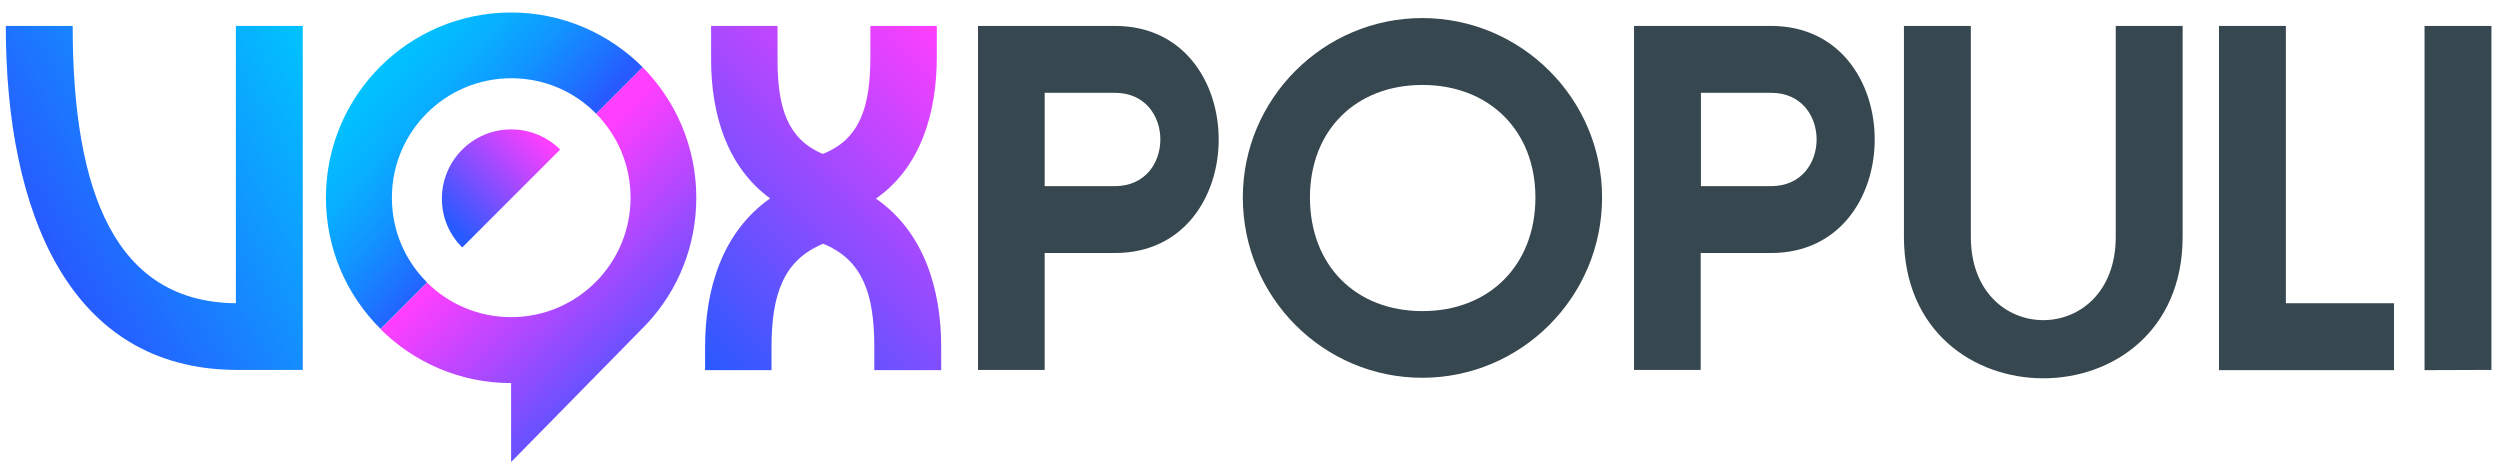
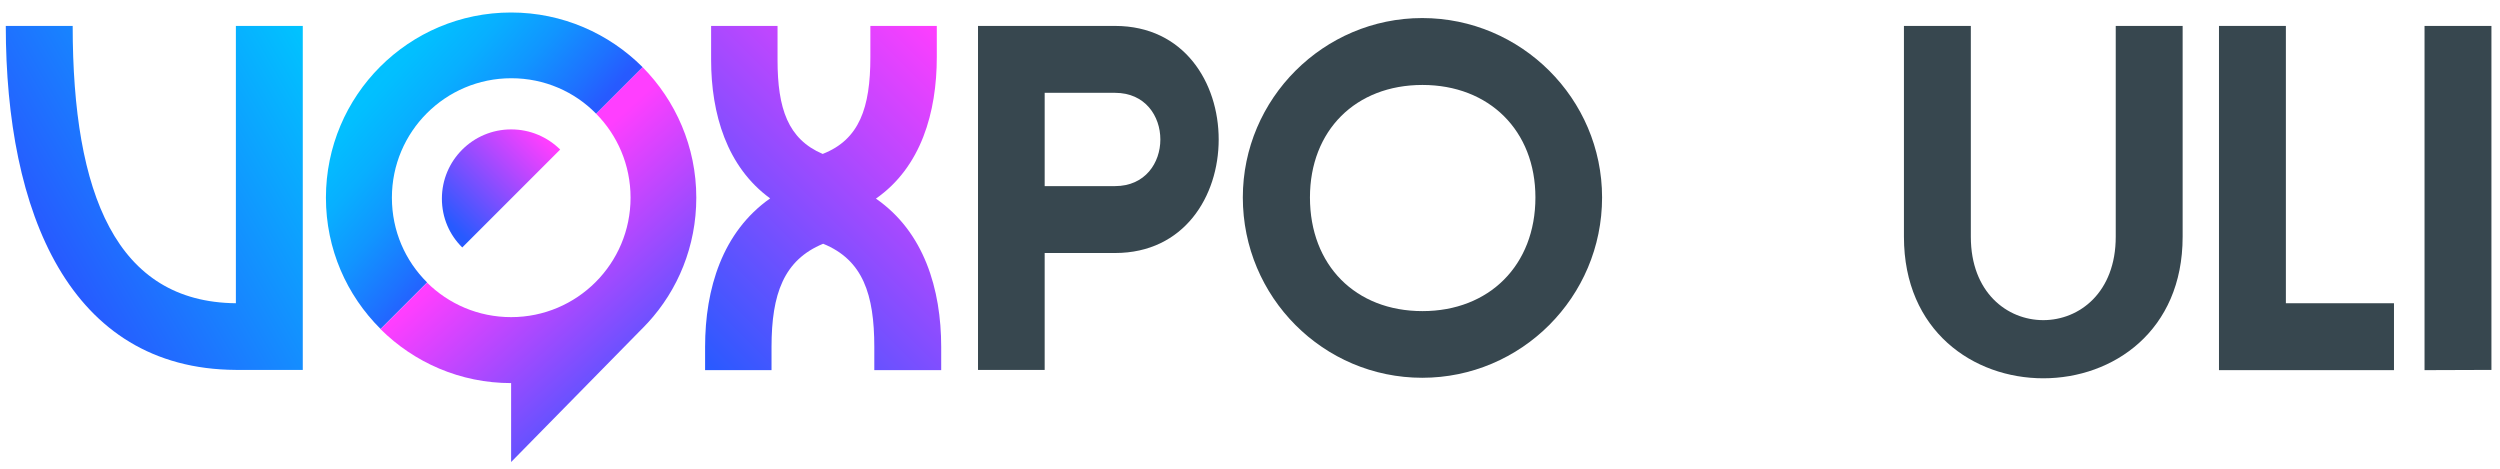
<svg xmlns="http://www.w3.org/2000/svg" version="1.1" id="Layer_1" x="0px" y="0px" viewBox="0 0 1080 202.5" style="enable-background:new 0 0 1080 202.5;" xml:space="preserve">
  <style type="text/css">
	.st0{fill:url(#SVGID_1_);}
	.st1{fill:url(#SVGID_00000078018667558364682020000004423631783539727034_);}
	.st2{fill:#37474F;}
	.st3{fill:url(#SVGID_00000106141130061583363640000004659153820061435047_);}
	.st4{fill:url(#SVGID_00000120526271007127084950000014533436498683905443_);}
	.st5{fill:url(#SVGID_00000070100848795023526990000005884143908402555549_);}
</style>
  <g>
    <g>
      <linearGradient id="SVGID_1_" gradientUnits="userSpaceOnUse" x1="22.554" y1="93.041" x2="146.935" y2="164.853" gradientTransform="matrix(1 0 0 -1 0 204)">
        <stop offset="0" style="stop-color:#275AFF" />
        <stop offset="1" style="stop-color:#00C4FF" />
      </linearGradient>
      <path class="st0" d="M2.5,11.2h28.9c0,72.8,18.9,119.3,70.5,119.8V11.2h28.9v148.6h-28.9C29.9,159.4,2.5,91.7,2.5,11.2z" />
      <linearGradient id="SVGID_00000018948981250524243850000004362977498901475226_" gradientUnits="userSpaceOnUse" x1="293.575" y1="55.125" x2="417.975" y2="179.525" gradientTransform="matrix(1 0 0 -1 0 204)">
        <stop offset="0" style="stop-color:#275AFF" />
        <stop offset="1" style="stop-color:#FF3EFF" />
      </linearGradient>
      <path style="fill:url(#SVGID_00000018948981250524243850000004362977498901475226_);" d="M332.7,85.7    c-18.7-13.6-25.5-36.5-25.5-59.9V11.2h28.7v14.7c0,21,4.5,34.2,19.5,40.6c15.9-6.2,20.6-20,20.6-41.8V11.2h28.7v13.4    c0,24-6.8,47.6-26.3,61.2c20.8,14.4,28.2,39.1,28.2,64.1v10h-28.9v-10c0-22.7-4.9-37.6-22.1-44.6c-17,7-22.3,21.7-22.3,44.6v10    h-28.7v-10C304.6,124.6,312.1,100.2,332.7,85.7z" />
      <path class="st2" d="M422.5,159.9V11.2h59.2c59.7,0,59.7,98.1,0,98.1h-30.4v50.5h-28.8V159.9z M481.7,80.4    c26.1,0,26.1-40.3,0-40.3h-30.4v40.3H481.7z" />
      <path class="st2" d="M614.4,7.8c42.7,0,77.7,34.8,77.7,77.5c0,43.1-35,77.9-77.7,77.9s-77.5-34.8-77.5-77.9    C536.9,42.6,571.8,7.8,614.4,7.8z M663.3,85.3c0-28.9-20-48.6-48.8-48.6c-28.9,0-48.6,19.7-48.6,48.6c0,29.3,19.7,49.1,48.6,49.1    C643.3,134.4,663.3,114.6,663.3,85.3z" />
-       <path class="st2" d="M705.9,159.9V11.2h59.2c59.7,0,59.7,98.1,0,98.1h-30.4v50.5h-28.8V159.9z M765.2,80.4    c26.1,0,26.1-40.3,0-40.3h-30.4v40.3H765.2z" />
      <path class="st2" d="M851.4,11.2v91.1c0,48,62.6,48,62.6,0V11.2h28.9v91.1c0,81.5-120.4,81.5-120.4,0V11.2H851.4z" />
      <path class="st2" d="M958.6,11.2h28.9V131h46.7v28.9h-75.6V11.2z" />
      <path class="st2" d="M1047.4,159.9V11.2h28.9v148.6L1047.4,159.9L1047.4,159.9z" />
    </g>
    <g>
      <linearGradient id="SVGID_00000009567970260455018920000001719008860847357859_" gradientUnits="userSpaceOnUse" x1="224.425" y1="114.686" x2="299.248" y2="32.486" gradientTransform="matrix(1 0 0 -1 0 204)">
        <stop offset="0" style="stop-color:#FF3EFF" />
        <stop offset="1" style="stop-color:#275AFF" />
      </linearGradient>
      <path style="fill:url(#SVGID_00000009567970260455018920000001719008860847357859_);" d="M277.6,29l-20.1,20.1    c9.2,9.3,14.9,22.1,14.9,36.3c0,28.5-23.1,51.6-51.6,51.6c-14.2,0-27-5.7-36.3-14.9l-20.1,20.1c14.5,14.4,34.4,23.3,56.4,23.3    v34.1l55.6-56.6c1.1-1.1,2.2-2.2,3.2-3.3l0.2-0.2l0,0c13.1-14.2,21-33.2,21-54.1C300.8,63.4,291.9,43.5,277.6,29z" />
      <linearGradient id="SVGID_00000084498850928661633870000010328711882474720958_" gradientUnits="userSpaceOnUse" x1="154.737" y1="177.444" x2="222.137" y2="117.533" gradientTransform="matrix(1 0 0 -1 0 204)">
        <stop offset="0" style="stop-color:#00C4FF" />
        <stop offset="0.167" style="stop-color:#02BFFF" />
        <stop offset="0.377" style="stop-color:#08AFFF" />
        <stop offset="0.611" style="stop-color:#1195FF" />
        <stop offset="0.86" style="stop-color:#1E71FF" />
        <stop offset="1" style="stop-color:#275AFF" />
      </linearGradient>
      <path style="fill:url(#SVGID_00000084498850928661633870000010328711882474720958_);" d="M169.3,85.4c0-28.5,23.1-51.6,51.6-51.6    c14.3,0,27.3,5.8,36.6,15.3L277.6,29C263.1,14.5,243,5.4,220.8,5.4c-44.2,0-80,35.8-80,80c0,22.2,9,42.2,23.6,56.7l20.1-20.1    C175.1,112.7,169.3,99.8,169.3,85.4z" />
      <linearGradient id="SVGID_00000034061581365342874000000012443657869490563243_" gradientUnits="userSpaceOnUse" x1="230.256" y1="148.793" x2="191.597" y2="110.134" gradientTransform="matrix(1 0 0 -1 0 204)">
        <stop offset="0" style="stop-color:#FF3EFF" />
        <stop offset="1" style="stop-color:#275AFF" />
      </linearGradient>
      <path style="fill:url(#SVGID_00000034061581365342874000000012443657869490563243_);" d="M220.8,55.9c-16.5,0-29.9,13.4-29.9,29.9    c0,8.3,3.3,15.7,8.8,21.1L242,64.6C236.5,59.2,229.1,55.9,220.8,55.9z" />
    </g>
  </g>
</svg>